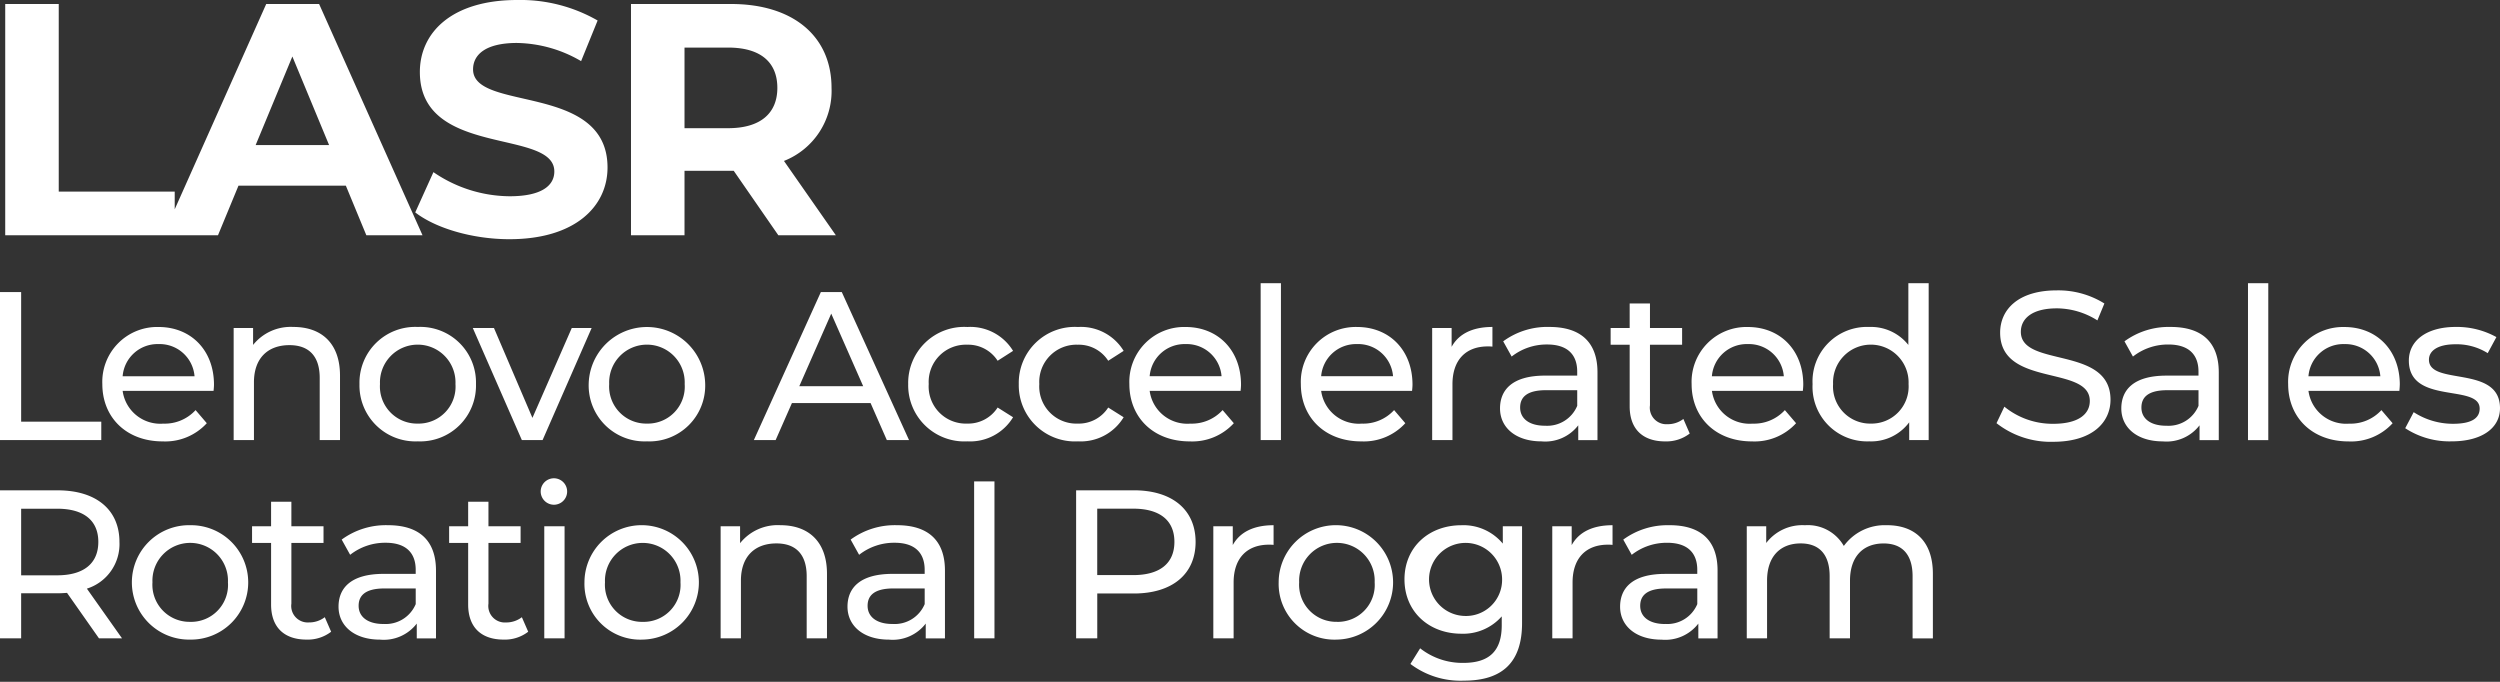
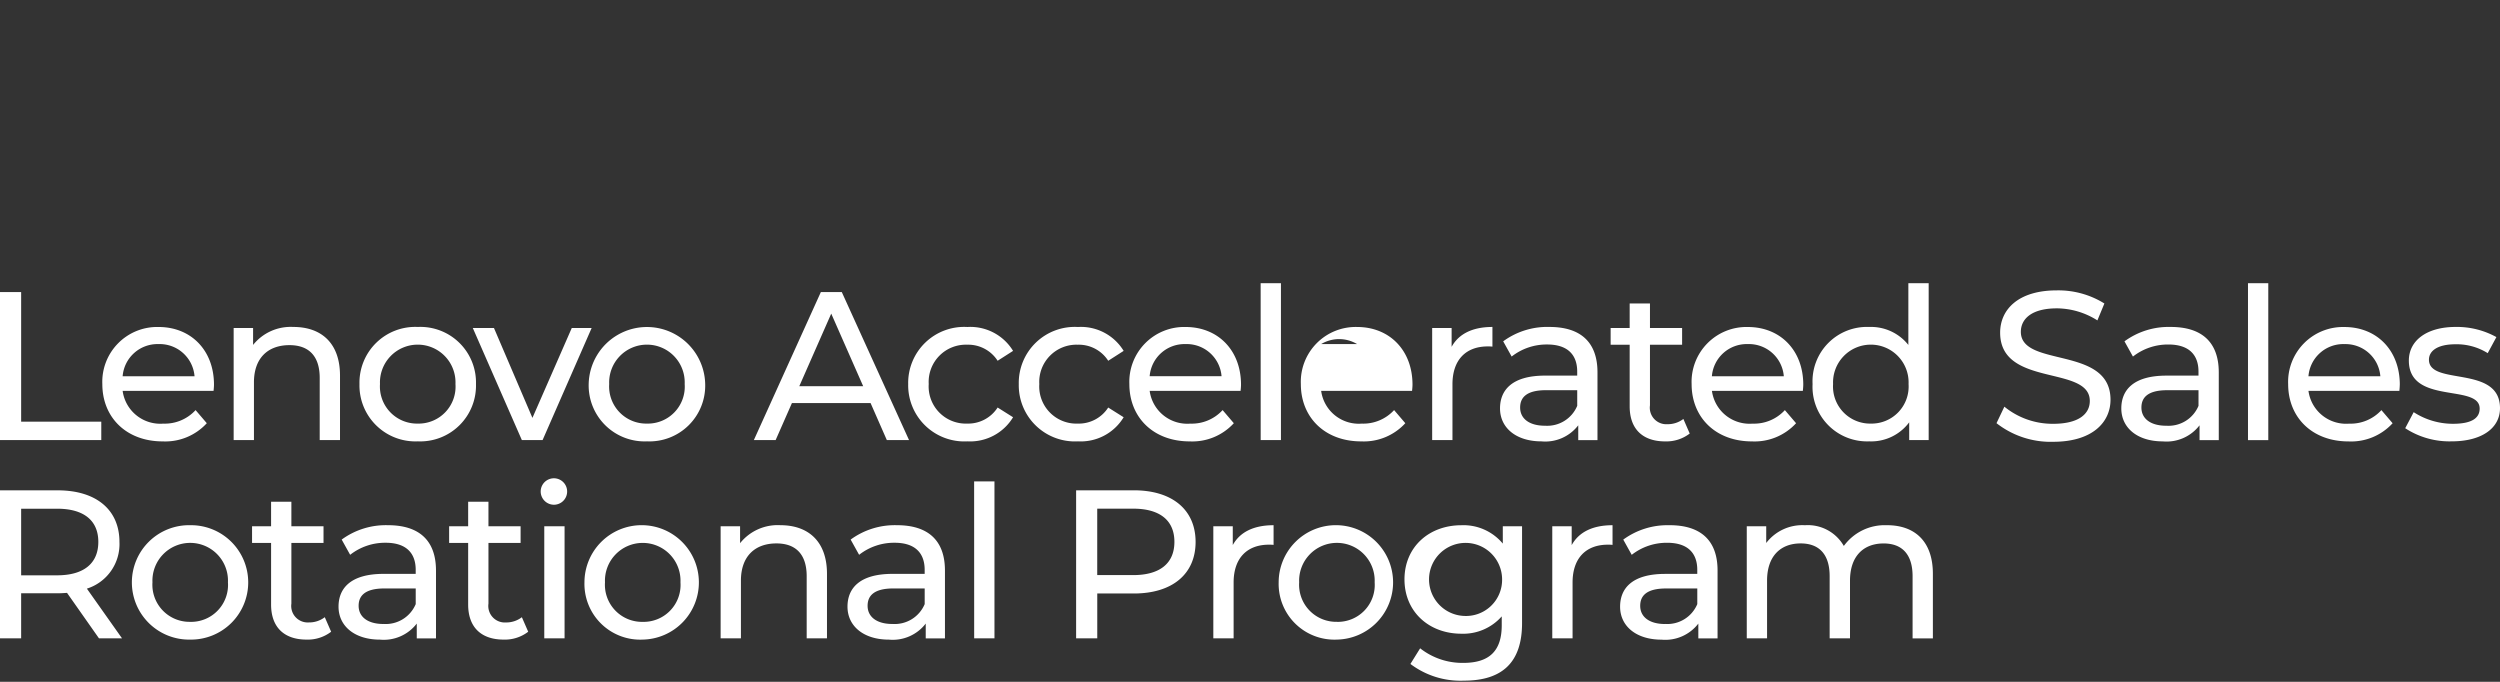
<svg xmlns="http://www.w3.org/2000/svg" width="286" height="78" viewBox="0 0 286 78">
  <rect x="0" y="0" width="286" height="78" fill="#333333" stroke="none" />
  <defs>
    <clipPath id="clip-lenovo-lasr-wordmark-mobile">
      <rect width="286" height="78" />
    </clipPath>
  </defs>
  <g id="lenovo-lasr-wordmark-mobile" clip-path="url(#clip-lenovo-lasr-wordmark-mobile)">
    <g id="Grupo_27836" data-name="Grupo 27836" transform="translate(0 -475.685)">
      <g id="Grupo_27772" data-name="Grupo 27772" transform="translate(0 475.685)">
-         <path id="Trazado_38809" data-name="Trazado 38809" d="M3.36,25.205H14.947V23.1H5.779V8.272H3.36Zm24.48-6.338c0-3.943-2.637-6.6-6.338-6.6a6.279,6.279,0,0,0-6.435,6.531c0,3.822,2.758,6.556,6.894,6.556a6.435,6.435,0,0,0,5.056-2.08l-1.282-1.5a4.787,4.787,0,0,1-3.7,1.548,4.342,4.342,0,0,1-4.645-3.749h10.4C27.816,19.351,27.84,19.061,27.84,18.867ZM21.5,14.223A4,4,0,0,1,25.615,17.9H17.39A4,4,0,0,1,21.5,14.223Zm15.433-1.959a5.5,5.5,0,0,0-4.62,2.056V12.384H30.09V25.205h2.322V18.6c0-2.782,1.6-4.257,4.064-4.257,2.2,0,3.459,1.234,3.459,3.749v7.112h2.322V17.827C42.258,14.053,40.056,12.263,36.936,12.263ZM51.16,25.35a6.379,6.379,0,0,0,6.652-6.556,6.36,6.36,0,0,0-6.652-6.531,6.38,6.38,0,0,0-6.676,6.531A6.4,6.4,0,0,0,51.16,25.35Zm0-2.032a4.245,4.245,0,0,1-4.33-4.524,4.322,4.322,0,1,1,8.636,0A4.227,4.227,0,0,1,51.16,23.318ZM68.77,12.384l-4.5,10.281-4.4-10.281H57.449l5.612,12.821h2.371l5.612-12.821ZM77.382,25.35a6.379,6.379,0,0,0,6.652-6.556,6.666,6.666,0,0,0-13.329,0A6.4,6.4,0,0,0,77.382,25.35Zm0-2.032a4.245,4.245,0,0,1-4.33-4.524,4.322,4.322,0,1,1,8.636,0A4.227,4.227,0,0,1,77.382,23.318Zm27.432,1.887h2.54L99.661,8.272H97.266L89.6,25.205h2.492l1.863-4.233h9ZM94.8,19.037l3.653-8.3,3.653,8.3ZM114.03,25.35a5.736,5.736,0,0,0,5.225-2.758l-1.766-1.113a4,4,0,0,1-3.483,1.838,4.248,4.248,0,0,1-4.4-4.524,4.255,4.255,0,0,1,4.4-4.5,4,4,0,0,1,3.483,1.838L119.255,15a5.718,5.718,0,0,0-5.225-2.733,6.406,6.406,0,0,0-6.773,6.531A6.425,6.425,0,0,0,114.03,25.35Zm12.651,0a5.736,5.736,0,0,0,5.225-2.758L130.14,21.48a4,4,0,0,1-3.483,1.838,4.248,4.248,0,0,1-4.4-4.524,4.255,4.255,0,0,1,4.4-4.5,4,4,0,0,1,3.483,1.838L131.906,15a5.718,5.718,0,0,0-5.225-2.733,6.406,6.406,0,0,0-6.773,6.531A6.425,6.425,0,0,0,126.681,25.35Zm18.651-6.483c0-3.943-2.637-6.6-6.338-6.6a6.279,6.279,0,0,0-6.435,6.531c0,3.822,2.758,6.556,6.894,6.556a6.435,6.435,0,0,0,5.056-2.08l-1.282-1.5a4.787,4.787,0,0,1-3.7,1.548,4.342,4.342,0,0,1-4.645-3.749h10.4C145.308,19.351,145.332,19.061,145.332,18.867Zm-6.338-4.645a4,4,0,0,1,4.112,3.677h-8.225A4,4,0,0,1,138.994,14.223Zm8.587,10.982H149.9V7.256h-2.322Zm17.369-6.338c0-3.943-2.637-6.6-6.338-6.6a6.279,6.279,0,0,0-6.435,6.531c0,3.822,2.758,6.556,6.894,6.556a6.435,6.435,0,0,0,5.056-2.08l-1.282-1.5a4.787,4.787,0,0,1-3.7,1.548,4.342,4.342,0,0,1-4.645-3.749h10.4C164.926,19.351,164.95,19.061,164.95,18.867Zm-6.338-4.645a4,4,0,0,1,4.112,3.677H154.5A4,4,0,0,1,158.612,14.223Zm10.813.314V12.384H167.2V25.205h2.322V18.819c0-2.806,1.548-4.33,4.04-4.33a4.1,4.1,0,0,1,.532.024v-2.25C171.844,12.263,170.248,13.037,169.425,14.537Zm11.2-2.274a8.538,8.538,0,0,0-5.3,1.645l.968,1.742a6.484,6.484,0,0,1,4.064-1.379c2.3,0,3.435,1.137,3.435,3.1v.46h-3.677c-3.822,0-5.153,1.693-5.153,3.749,0,2.225,1.838,3.774,4.741,3.774a4.759,4.759,0,0,0,4.209-1.838v1.693h2.2V17.464C186.116,13.957,184.133,12.263,180.625,12.263Zm-.532,11.3c-1.766,0-2.83-.8-2.83-2.08,0-1.089.653-1.984,2.951-1.984h3.58v1.79A3.718,3.718,0,0,1,180.093,23.56Zm15.845-.774a2.925,2.925,0,0,1-1.814.6,1.889,1.889,0,0,1-2.008-2.153V14.3h3.677V12.384h-3.677V9.578h-2.322v2.806h-2.177V14.3h2.177v7.039c0,2.588,1.476,4.016,4.064,4.016a4.381,4.381,0,0,0,2.806-.9Zm13.716-3.919c0-3.943-2.637-6.6-6.338-6.6a6.279,6.279,0,0,0-6.435,6.531c0,3.822,2.758,6.556,6.894,6.556a6.435,6.435,0,0,0,5.056-2.08l-1.282-1.5a4.787,4.787,0,0,1-3.7,1.548,4.342,4.342,0,0,1-4.644-3.749h10.4C209.629,19.351,209.653,19.061,209.653,18.867Zm-6.338-4.645a4,4,0,0,1,4.112,3.677H199.2A4,4,0,0,1,203.316,14.223Zm18.36-6.967V14.32a5.455,5.455,0,0,0-4.475-2.056,6.223,6.223,0,0,0-6.483,6.531A6.242,6.242,0,0,0,217.2,25.35a5.417,5.417,0,0,0,4.572-2.177v2.032H224V7.256Zm-4.282,16.062a4.245,4.245,0,0,1-4.33-4.524,4.322,4.322,0,1,1,8.636,0A4.24,4.24,0,0,1,217.394,23.318Zm20.852,2.08c4.475,0,6.556-2.225,6.556-4.814,0-6.217-10.257-3.629-10.257-7.765,0-1.476,1.234-2.685,4.112-2.685a8.745,8.745,0,0,1,4.645,1.379l.8-1.935a9.962,9.962,0,0,0-5.443-1.5c-4.451,0-6.483,2.225-6.483,4.838,0,6.289,10.257,3.677,10.257,7.813,0,1.476-1.258,2.613-4.185,2.613a8.715,8.715,0,0,1-5.588-1.959l-.9,1.887A10.051,10.051,0,0,0,238.246,25.4ZM251.7,12.263a8.538,8.538,0,0,0-5.3,1.645l.968,1.742a6.483,6.483,0,0,1,4.064-1.379c2.3,0,3.435,1.137,3.435,3.1v.46h-3.677c-3.822,0-5.152,1.693-5.152,3.749,0,2.225,1.838,3.774,4.741,3.774a4.759,4.759,0,0,0,4.209-1.838v1.693h2.2V17.464C257.187,13.957,255.2,12.263,251.7,12.263Zm-.532,11.3c-1.766,0-2.83-.8-2.83-2.08,0-1.089.653-1.984,2.951-1.984h3.58v1.79A3.718,3.718,0,0,1,251.164,23.56Zm9.362,1.645h2.322V7.256h-2.322Zm17.368-6.338c0-3.943-2.637-6.6-6.338-6.6a6.279,6.279,0,0,0-6.435,6.531c0,3.822,2.758,6.556,6.894,6.556a6.435,6.435,0,0,0,5.056-2.08l-1.282-1.5a4.787,4.787,0,0,1-3.7,1.548,4.342,4.342,0,0,1-4.645-3.749h10.4C277.87,19.351,277.894,19.061,277.894,18.867Zm-6.338-4.645a4,4,0,0,1,4.112,3.677h-8.225A4,4,0,0,1,271.556,14.223ZM283.82,25.35c3.411,0,5.54-1.476,5.54-3.8,0-4.983-8.128-2.516-8.128-5.54,0-1.016.992-1.766,3.024-1.766a6.7,6.7,0,0,1,3.7,1.016l.992-1.838a9.329,9.329,0,0,0-4.669-1.161c-3.29,0-5.346,1.548-5.346,3.846,0,5.1,8.1,2.613,8.1,5.491,0,1.089-.9,1.742-3.048,1.742a8.239,8.239,0,0,1-4.5-1.33l-.968,1.838A9.253,9.253,0,0,0,283.82,25.35ZM17.318,47.883,13.3,42.2a5.344,5.344,0,0,0,3.725-5.346c0-3.677-2.661-5.9-7.064-5.9H3.36V47.883H5.779V42.731H9.964c.363,0,.726-.024,1.064-.048l3.653,5.2ZM9.891,40.675H5.779v-7.62H9.891c3.1,0,4.717,1.379,4.717,3.8S12.988,40.675,9.891,40.675Zm15.24,7.354a6.544,6.544,0,1,0,0-13.087,6.545,6.545,0,1,0,0,13.087Zm0-2.032a4.245,4.245,0,0,1-4.33-4.524,4.322,4.322,0,1,1,8.636,0A4.227,4.227,0,0,1,25.131,46Zm15.385-.532a2.925,2.925,0,0,1-1.814.6,1.889,1.889,0,0,1-2.008-2.153V36.974h3.677V35.063H36.694V32.257H34.372v2.806H32.195v1.911h2.177v7.039c0,2.588,1.476,4.016,4.064,4.016a4.381,4.381,0,0,0,2.806-.9Zm7.233-10.523a8.538,8.538,0,0,0-5.3,1.645l.968,1.742a6.483,6.483,0,0,1,4.064-1.379c2.3,0,3.435,1.137,3.435,3.1v.46H47.241c-3.822,0-5.153,1.693-5.153,3.749,0,2.225,1.838,3.774,4.741,3.774a4.759,4.759,0,0,0,4.209-1.838v1.693h2.2V40.142C53.24,36.635,51.256,34.942,47.749,34.942Zm-.532,11.3c-1.766,0-2.83-.8-2.83-2.08,0-1.089.653-1.984,2.951-1.984h3.58v1.79A3.718,3.718,0,0,1,47.217,46.238Zm15.845-.774a2.925,2.925,0,0,1-1.814.6,1.889,1.889,0,0,1-2.008-2.153V36.974h3.677V35.063H59.239V32.257H56.917v2.806H54.74v1.911h2.177v7.039c0,2.588,1.476,4.016,4.064,4.016a4.381,4.381,0,0,0,2.806-.9ZM66.787,32.6a1.513,1.513,0,1,0-1.572-1.5A1.52,1.52,0,0,0,66.787,32.6ZM65.625,47.883h2.322V35.063H65.625Zm11.273.145a6.545,6.545,0,1,0-6.676-6.556A6.379,6.379,0,0,0,76.9,48.028ZM76.9,46a4.245,4.245,0,0,1-4.33-4.524,4.322,4.322,0,1,1,8.636,0A4.227,4.227,0,0,1,76.9,46ZM92.646,34.942A5.5,5.5,0,0,0,88.025,37V35.063H85.8V47.883h2.322v-6.6c0-2.782,1.6-4.257,4.064-4.257,2.2,0,3.459,1.234,3.459,3.749v7.112h2.322V40.505C97.968,36.732,95.766,34.942,92.646,34.942Zm13.329,0a8.538,8.538,0,0,0-5.3,1.645l.968,1.742a6.483,6.483,0,0,1,4.064-1.379c2.3,0,3.435,1.137,3.435,3.1v.46h-3.677c-3.822,0-5.152,1.693-5.152,3.749,0,2.225,1.838,3.774,4.741,3.774a4.759,4.759,0,0,0,4.209-1.838v1.693h2.2V40.142C111.466,36.635,109.482,34.942,105.975,34.942Zm-.532,11.3c-1.766,0-2.83-.8-2.83-2.08,0-1.089.653-1.984,2.951-1.984h3.58v1.79A3.718,3.718,0,0,1,105.442,46.238Zm9.362,1.645h2.322V29.934H114.8ZM133.068,30.95h-6.6V47.883h2.419V42.755h4.185c4.4,0,7.064-2.225,7.064-5.9S137.47,30.95,133.068,30.95Zm-.073,9.7h-4.112v-7.6h4.112c3.1,0,4.717,1.379,4.717,3.8S136.091,40.65,132.995,40.65Zm11.394-3.435V35.063h-2.225V47.883h2.322V41.5c0-2.806,1.548-4.33,4.04-4.33a4.1,4.1,0,0,1,.532.024v-2.25C146.808,34.942,145.211,35.716,144.389,37.215Zm11.926,10.813a6.545,6.545,0,1,0-6.676-6.556A6.379,6.379,0,0,0,156.314,48.028Zm0-2.032a4.245,4.245,0,0,1-4.33-4.524,4.322,4.322,0,1,1,8.636,0A4.227,4.227,0,0,1,156.314,46Zm18.965-10.934v1.984a5.85,5.85,0,0,0-4.741-2.1c-3.7,0-6.507,2.492-6.507,6.193s2.806,6.217,6.507,6.217a5.866,5.866,0,0,0,4.62-1.984v1.016c0,2.9-1.379,4.306-4.4,4.306a7.825,7.825,0,0,1-4.935-1.669l-1.113,1.79a9.491,9.491,0,0,0,6.12,1.911c4.354,0,6.652-2.056,6.652-6.58V35.063ZM170.8,45.319a4.179,4.179,0,1,1,4.4-4.185A4.132,4.132,0,0,1,170.8,45.319Zm12.361-8.1V35.063H180.94V47.883h2.322V41.5c0-2.806,1.548-4.33,4.04-4.33a4.1,4.1,0,0,1,.532.024v-2.25C185.584,34.942,183.988,35.716,183.165,37.215Zm11.2-2.274a8.538,8.538,0,0,0-5.3,1.645l.968,1.742a6.483,6.483,0,0,1,4.064-1.379c2.3,0,3.435,1.137,3.435,3.1v.46h-3.677c-3.822,0-5.152,1.693-5.152,3.749,0,2.225,1.838,3.774,4.741,3.774a4.759,4.759,0,0,0,4.209-1.838v1.693h2.2V40.142C199.857,36.635,197.873,34.942,194.365,34.942Zm-.532,11.3c-1.766,0-2.83-.8-2.83-2.08,0-1.089.653-1.984,2.951-1.984h3.58v1.79A3.718,3.718,0,0,1,193.833,46.238Zm25.4-11.3a5.778,5.778,0,0,0-4.935,2.371,4.745,4.745,0,0,0-4.451-2.371,5.2,5.2,0,0,0-4.427,2.032V35.063h-2.226V47.883h2.322v-6.6c0-2.782,1.524-4.257,3.846-4.257,2.1,0,3.314,1.234,3.314,3.749v7.112H215v-6.6c0-2.782,1.524-4.257,3.846-4.257,2.1,0,3.314,1.234,3.314,3.749v7.112h2.322V40.505C224.482,36.732,222.353,34.942,219.233,34.942Z" transform="translate(-3.36 25.141)" fill="#fff" />
-         <path id="Trazado_38808" data-name="Trazado 38808" d="M4.15,39.312H23.54V34.322H10.273V12.854H4.15Zm41.312,0h6.426L40.057,12.854H34.01L22.217,39.312h6.274l2.343-5.67H43.119ZM32.8,28.993,37,18.863l4.2,10.13ZM61.828,39.765c7.559,0,11.226-3.78,11.226-8.2,0-9.714-15.383-6.35-15.383-11.226,0-1.663,1.4-3.024,5.027-3.024a14.943,14.943,0,0,1,7.333,2.079l1.89-4.649A17.748,17.748,0,0,0,62.735,12.4c-7.522,0-11.15,3.742-11.15,8.24,0,9.827,15.383,6.426,15.383,11.377,0,1.625-1.474,2.835-5.1,2.835a15.563,15.563,0,0,1-8.731-2.759L51.056,36.7C53.4,38.518,57.633,39.765,61.828,39.765Zm37.344-.454-5.934-8.5a8.6,8.6,0,0,0,5.443-8.353c0-5.934-4.422-9.6-11.49-9.6H75.738V39.312h6.123v-7.37h5.632l5.1,7.37Zm-6.69-16.857c0,2.873-1.89,4.611-5.632,4.611H81.861V17.843H86.85C90.592,17.843,92.482,19.544,92.482,22.454Z" transform="translate(-3.553 -12.4)" fill="#fff" />
+         <path id="Trazado_38809" data-name="Trazado 38809" d="M3.36,25.205H14.947V23.1H5.779V8.272H3.36Zm24.48-6.338c0-3.943-2.637-6.6-6.338-6.6a6.279,6.279,0,0,0-6.435,6.531c0,3.822,2.758,6.556,6.894,6.556a6.435,6.435,0,0,0,5.056-2.08l-1.282-1.5a4.787,4.787,0,0,1-3.7,1.548,4.342,4.342,0,0,1-4.645-3.749h10.4C27.816,19.351,27.84,19.061,27.84,18.867ZM21.5,14.223A4,4,0,0,1,25.615,17.9H17.39A4,4,0,0,1,21.5,14.223Zm15.433-1.959a5.5,5.5,0,0,0-4.62,2.056V12.384H30.09V25.205h2.322V18.6c0-2.782,1.6-4.257,4.064-4.257,2.2,0,3.459,1.234,3.459,3.749v7.112h2.322V17.827C42.258,14.053,40.056,12.263,36.936,12.263ZM51.16,25.35a6.379,6.379,0,0,0,6.652-6.556,6.36,6.36,0,0,0-6.652-6.531,6.38,6.38,0,0,0-6.676,6.531A6.4,6.4,0,0,0,51.16,25.35Zm0-2.032a4.245,4.245,0,0,1-4.33-4.524,4.322,4.322,0,1,1,8.636,0A4.227,4.227,0,0,1,51.16,23.318ZM68.77,12.384l-4.5,10.281-4.4-10.281H57.449l5.612,12.821h2.371l5.612-12.821ZM77.382,25.35a6.379,6.379,0,0,0,6.652-6.556,6.666,6.666,0,0,0-13.329,0A6.4,6.4,0,0,0,77.382,25.35Zm0-2.032a4.245,4.245,0,0,1-4.33-4.524,4.322,4.322,0,1,1,8.636,0A4.227,4.227,0,0,1,77.382,23.318Zm27.432,1.887h2.54L99.661,8.272H97.266L89.6,25.205h2.492l1.863-4.233h9ZM94.8,19.037l3.653-8.3,3.653,8.3ZM114.03,25.35a5.736,5.736,0,0,0,5.225-2.758l-1.766-1.113a4,4,0,0,1-3.483,1.838,4.248,4.248,0,0,1-4.4-4.524,4.255,4.255,0,0,1,4.4-4.5,4,4,0,0,1,3.483,1.838L119.255,15a5.718,5.718,0,0,0-5.225-2.733,6.406,6.406,0,0,0-6.773,6.531A6.425,6.425,0,0,0,114.03,25.35Zm12.651,0a5.736,5.736,0,0,0,5.225-2.758L130.14,21.48a4,4,0,0,1-3.483,1.838,4.248,4.248,0,0,1-4.4-4.524,4.255,4.255,0,0,1,4.4-4.5,4,4,0,0,1,3.483,1.838L131.906,15a5.718,5.718,0,0,0-5.225-2.733,6.406,6.406,0,0,0-6.773,6.531A6.425,6.425,0,0,0,126.681,25.35Zm18.651-6.483c0-3.943-2.637-6.6-6.338-6.6a6.279,6.279,0,0,0-6.435,6.531c0,3.822,2.758,6.556,6.894,6.556a6.435,6.435,0,0,0,5.056-2.08l-1.282-1.5a4.787,4.787,0,0,1-3.7,1.548,4.342,4.342,0,0,1-4.645-3.749h10.4C145.308,19.351,145.332,19.061,145.332,18.867Zm-6.338-4.645a4,4,0,0,1,4.112,3.677h-8.225A4,4,0,0,1,138.994,14.223Zm8.587,10.982H149.9V7.256h-2.322Zm17.369-6.338c0-3.943-2.637-6.6-6.338-6.6a6.279,6.279,0,0,0-6.435,6.531c0,3.822,2.758,6.556,6.894,6.556a6.435,6.435,0,0,0,5.056-2.08l-1.282-1.5a4.787,4.787,0,0,1-3.7,1.548,4.342,4.342,0,0,1-4.645-3.749h10.4C164.926,19.351,164.95,19.061,164.95,18.867Zm-6.338-4.645H154.5A4,4,0,0,1,158.612,14.223Zm10.813.314V12.384H167.2V25.205h2.322V18.819c0-2.806,1.548-4.33,4.04-4.33a4.1,4.1,0,0,1,.532.024v-2.25C171.844,12.263,170.248,13.037,169.425,14.537Zm11.2-2.274a8.538,8.538,0,0,0-5.3,1.645l.968,1.742a6.484,6.484,0,0,1,4.064-1.379c2.3,0,3.435,1.137,3.435,3.1v.46h-3.677c-3.822,0-5.153,1.693-5.153,3.749,0,2.225,1.838,3.774,4.741,3.774a4.759,4.759,0,0,0,4.209-1.838v1.693h2.2V17.464C186.116,13.957,184.133,12.263,180.625,12.263Zm-.532,11.3c-1.766,0-2.83-.8-2.83-2.08,0-1.089.653-1.984,2.951-1.984h3.58v1.79A3.718,3.718,0,0,1,180.093,23.56Zm15.845-.774a2.925,2.925,0,0,1-1.814.6,1.889,1.889,0,0,1-2.008-2.153V14.3h3.677V12.384h-3.677V9.578h-2.322v2.806h-2.177V14.3h2.177v7.039c0,2.588,1.476,4.016,4.064,4.016a4.381,4.381,0,0,0,2.806-.9Zm13.716-3.919c0-3.943-2.637-6.6-6.338-6.6a6.279,6.279,0,0,0-6.435,6.531c0,3.822,2.758,6.556,6.894,6.556a6.435,6.435,0,0,0,5.056-2.08l-1.282-1.5a4.787,4.787,0,0,1-3.7,1.548,4.342,4.342,0,0,1-4.644-3.749h10.4C209.629,19.351,209.653,19.061,209.653,18.867Zm-6.338-4.645a4,4,0,0,1,4.112,3.677H199.2A4,4,0,0,1,203.316,14.223Zm18.36-6.967V14.32a5.455,5.455,0,0,0-4.475-2.056,6.223,6.223,0,0,0-6.483,6.531A6.242,6.242,0,0,0,217.2,25.35a5.417,5.417,0,0,0,4.572-2.177v2.032H224V7.256Zm-4.282,16.062a4.245,4.245,0,0,1-4.33-4.524,4.322,4.322,0,1,1,8.636,0A4.24,4.24,0,0,1,217.394,23.318Zm20.852,2.08c4.475,0,6.556-2.225,6.556-4.814,0-6.217-10.257-3.629-10.257-7.765,0-1.476,1.234-2.685,4.112-2.685a8.745,8.745,0,0,1,4.645,1.379l.8-1.935a9.962,9.962,0,0,0-5.443-1.5c-4.451,0-6.483,2.225-6.483,4.838,0,6.289,10.257,3.677,10.257,7.813,0,1.476-1.258,2.613-4.185,2.613a8.715,8.715,0,0,1-5.588-1.959l-.9,1.887A10.051,10.051,0,0,0,238.246,25.4ZM251.7,12.263a8.538,8.538,0,0,0-5.3,1.645l.968,1.742a6.483,6.483,0,0,1,4.064-1.379c2.3,0,3.435,1.137,3.435,3.1v.46h-3.677c-3.822,0-5.152,1.693-5.152,3.749,0,2.225,1.838,3.774,4.741,3.774a4.759,4.759,0,0,0,4.209-1.838v1.693h2.2V17.464C257.187,13.957,255.2,12.263,251.7,12.263Zm-.532,11.3c-1.766,0-2.83-.8-2.83-2.08,0-1.089.653-1.984,2.951-1.984h3.58v1.79A3.718,3.718,0,0,1,251.164,23.56Zm9.362,1.645h2.322V7.256h-2.322Zm17.368-6.338c0-3.943-2.637-6.6-6.338-6.6a6.279,6.279,0,0,0-6.435,6.531c0,3.822,2.758,6.556,6.894,6.556a6.435,6.435,0,0,0,5.056-2.08l-1.282-1.5a4.787,4.787,0,0,1-3.7,1.548,4.342,4.342,0,0,1-4.645-3.749h10.4C277.87,19.351,277.894,19.061,277.894,18.867Zm-6.338-4.645a4,4,0,0,1,4.112,3.677h-8.225A4,4,0,0,1,271.556,14.223ZM283.82,25.35c3.411,0,5.54-1.476,5.54-3.8,0-4.983-8.128-2.516-8.128-5.54,0-1.016.992-1.766,3.024-1.766a6.7,6.7,0,0,1,3.7,1.016l.992-1.838a9.329,9.329,0,0,0-4.669-1.161c-3.29,0-5.346,1.548-5.346,3.846,0,5.1,8.1,2.613,8.1,5.491,0,1.089-.9,1.742-3.048,1.742a8.239,8.239,0,0,1-4.5-1.33l-.968,1.838A9.253,9.253,0,0,0,283.82,25.35ZM17.318,47.883,13.3,42.2a5.344,5.344,0,0,0,3.725-5.346c0-3.677-2.661-5.9-7.064-5.9H3.36V47.883H5.779V42.731H9.964c.363,0,.726-.024,1.064-.048l3.653,5.2ZM9.891,40.675H5.779v-7.62H9.891c3.1,0,4.717,1.379,4.717,3.8S12.988,40.675,9.891,40.675Zm15.24,7.354a6.544,6.544,0,1,0,0-13.087,6.545,6.545,0,1,0,0,13.087Zm0-2.032a4.245,4.245,0,0,1-4.33-4.524,4.322,4.322,0,1,1,8.636,0A4.227,4.227,0,0,1,25.131,46Zm15.385-.532a2.925,2.925,0,0,1-1.814.6,1.889,1.889,0,0,1-2.008-2.153V36.974h3.677V35.063H36.694V32.257H34.372v2.806H32.195v1.911h2.177v7.039c0,2.588,1.476,4.016,4.064,4.016a4.381,4.381,0,0,0,2.806-.9Zm7.233-10.523a8.538,8.538,0,0,0-5.3,1.645l.968,1.742a6.483,6.483,0,0,1,4.064-1.379c2.3,0,3.435,1.137,3.435,3.1v.46H47.241c-3.822,0-5.153,1.693-5.153,3.749,0,2.225,1.838,3.774,4.741,3.774a4.759,4.759,0,0,0,4.209-1.838v1.693h2.2V40.142C53.24,36.635,51.256,34.942,47.749,34.942Zm-.532,11.3c-1.766,0-2.83-.8-2.83-2.08,0-1.089.653-1.984,2.951-1.984h3.58v1.79A3.718,3.718,0,0,1,47.217,46.238Zm15.845-.774a2.925,2.925,0,0,1-1.814.6,1.889,1.889,0,0,1-2.008-2.153V36.974h3.677V35.063H59.239V32.257H56.917v2.806H54.74v1.911h2.177v7.039c0,2.588,1.476,4.016,4.064,4.016a4.381,4.381,0,0,0,2.806-.9ZM66.787,32.6a1.513,1.513,0,1,0-1.572-1.5A1.52,1.52,0,0,0,66.787,32.6ZM65.625,47.883h2.322V35.063H65.625Zm11.273.145a6.545,6.545,0,1,0-6.676-6.556A6.379,6.379,0,0,0,76.9,48.028ZM76.9,46a4.245,4.245,0,0,1-4.33-4.524,4.322,4.322,0,1,1,8.636,0A4.227,4.227,0,0,1,76.9,46ZM92.646,34.942A5.5,5.5,0,0,0,88.025,37V35.063H85.8V47.883h2.322v-6.6c0-2.782,1.6-4.257,4.064-4.257,2.2,0,3.459,1.234,3.459,3.749v7.112h2.322V40.505C97.968,36.732,95.766,34.942,92.646,34.942Zm13.329,0a8.538,8.538,0,0,0-5.3,1.645l.968,1.742a6.483,6.483,0,0,1,4.064-1.379c2.3,0,3.435,1.137,3.435,3.1v.46h-3.677c-3.822,0-5.152,1.693-5.152,3.749,0,2.225,1.838,3.774,4.741,3.774a4.759,4.759,0,0,0,4.209-1.838v1.693h2.2V40.142C111.466,36.635,109.482,34.942,105.975,34.942Zm-.532,11.3c-1.766,0-2.83-.8-2.83-2.08,0-1.089.653-1.984,2.951-1.984h3.58v1.79A3.718,3.718,0,0,1,105.442,46.238Zm9.362,1.645h2.322V29.934H114.8ZM133.068,30.95h-6.6V47.883h2.419V42.755h4.185c4.4,0,7.064-2.225,7.064-5.9S137.47,30.95,133.068,30.95Zm-.073,9.7h-4.112v-7.6h4.112c3.1,0,4.717,1.379,4.717,3.8S136.091,40.65,132.995,40.65Zm11.394-3.435V35.063h-2.225V47.883h2.322V41.5c0-2.806,1.548-4.33,4.04-4.33a4.1,4.1,0,0,1,.532.024v-2.25C146.808,34.942,145.211,35.716,144.389,37.215Zm11.926,10.813a6.545,6.545,0,1,0-6.676-6.556A6.379,6.379,0,0,0,156.314,48.028Zm0-2.032a4.245,4.245,0,0,1-4.33-4.524,4.322,4.322,0,1,1,8.636,0A4.227,4.227,0,0,1,156.314,46Zm18.965-10.934v1.984a5.85,5.85,0,0,0-4.741-2.1c-3.7,0-6.507,2.492-6.507,6.193s2.806,6.217,6.507,6.217a5.866,5.866,0,0,0,4.62-1.984v1.016c0,2.9-1.379,4.306-4.4,4.306a7.825,7.825,0,0,1-4.935-1.669l-1.113,1.79a9.491,9.491,0,0,0,6.12,1.911c4.354,0,6.652-2.056,6.652-6.58V35.063ZM170.8,45.319a4.179,4.179,0,1,1,4.4-4.185A4.132,4.132,0,0,1,170.8,45.319Zm12.361-8.1V35.063H180.94V47.883h2.322V41.5c0-2.806,1.548-4.33,4.04-4.33a4.1,4.1,0,0,1,.532.024v-2.25C185.584,34.942,183.988,35.716,183.165,37.215Zm11.2-2.274a8.538,8.538,0,0,0-5.3,1.645l.968,1.742a6.483,6.483,0,0,1,4.064-1.379c2.3,0,3.435,1.137,3.435,3.1v.46h-3.677c-3.822,0-5.152,1.693-5.152,3.749,0,2.225,1.838,3.774,4.741,3.774a4.759,4.759,0,0,0,4.209-1.838v1.693h2.2V40.142C199.857,36.635,197.873,34.942,194.365,34.942Zm-.532,11.3c-1.766,0-2.83-.8-2.83-2.08,0-1.089.653-1.984,2.951-1.984h3.58v1.79A3.718,3.718,0,0,1,193.833,46.238Zm25.4-11.3a5.778,5.778,0,0,0-4.935,2.371,4.745,4.745,0,0,0-4.451-2.371,5.2,5.2,0,0,0-4.427,2.032V35.063h-2.226V47.883h2.322v-6.6c0-2.782,1.524-4.257,3.846-4.257,2.1,0,3.314,1.234,3.314,3.749v7.112H215v-6.6c0-2.782,1.524-4.257,3.846-4.257,2.1,0,3.314,1.234,3.314,3.749v7.112h2.322V40.505C224.482,36.732,222.353,34.942,219.233,34.942Z" transform="translate(-3.36 25.141)" fill="#fff" />
      </g>
    </g>
  </g>
</svg>